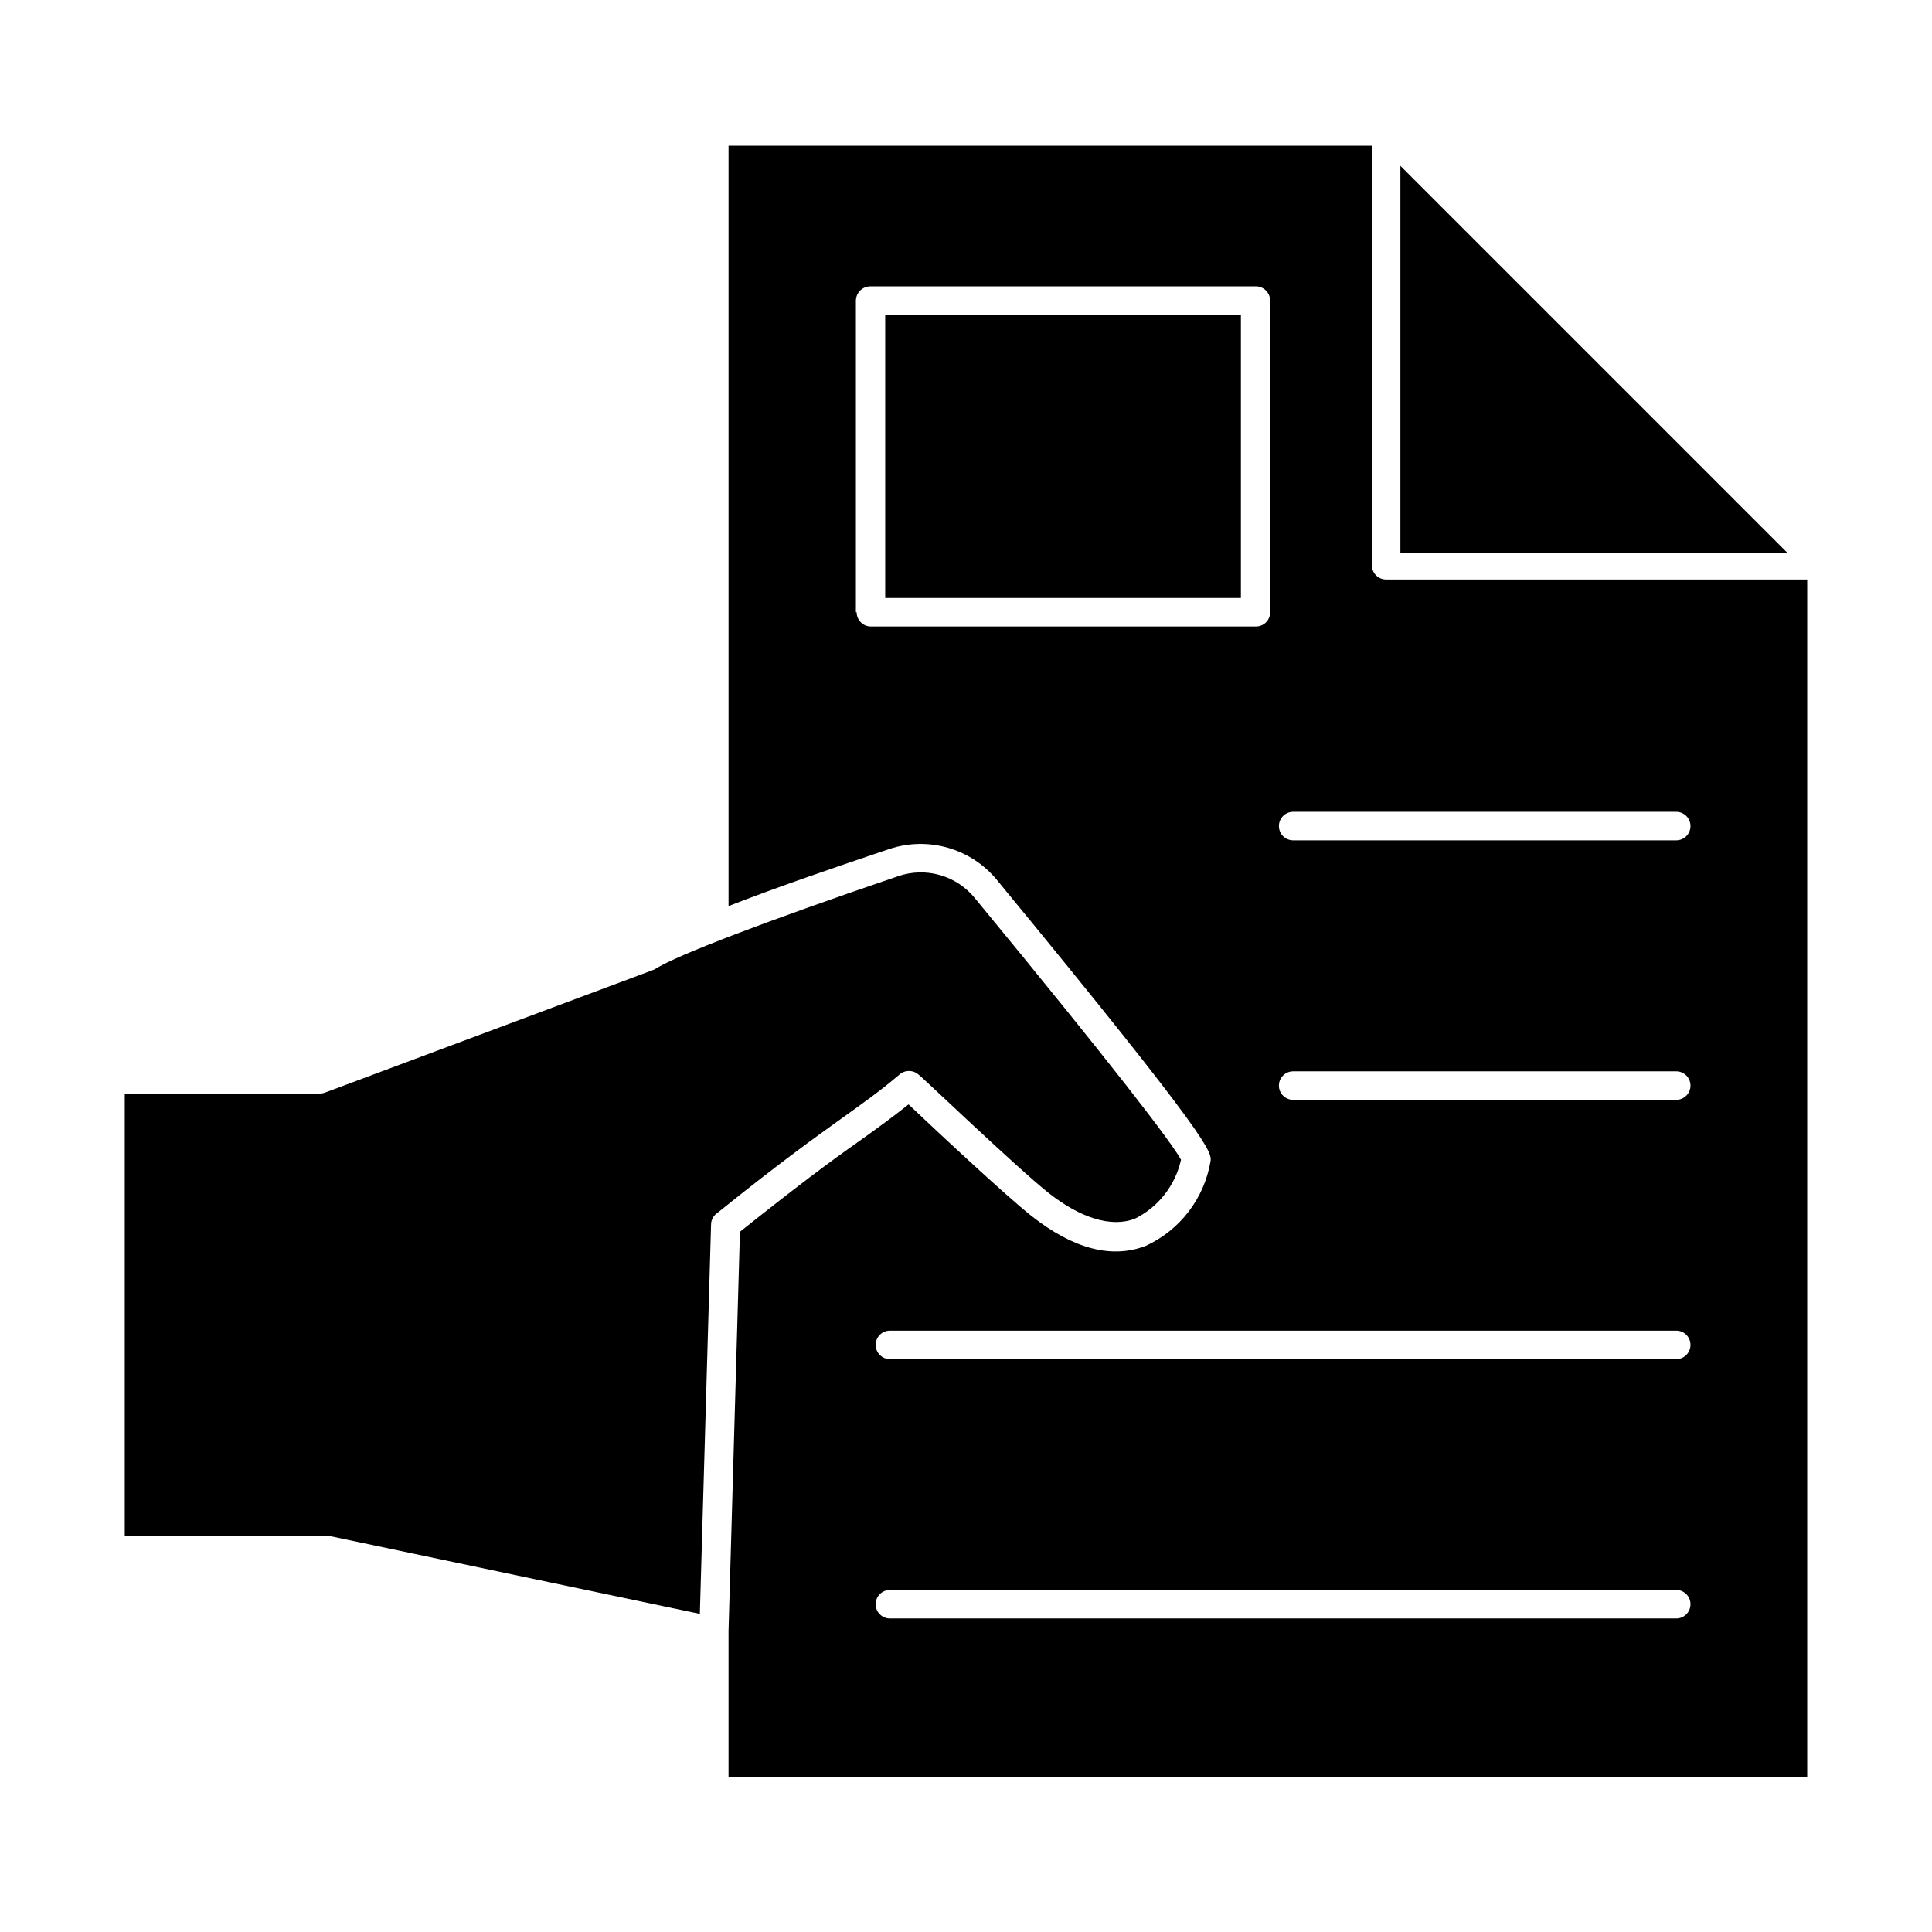
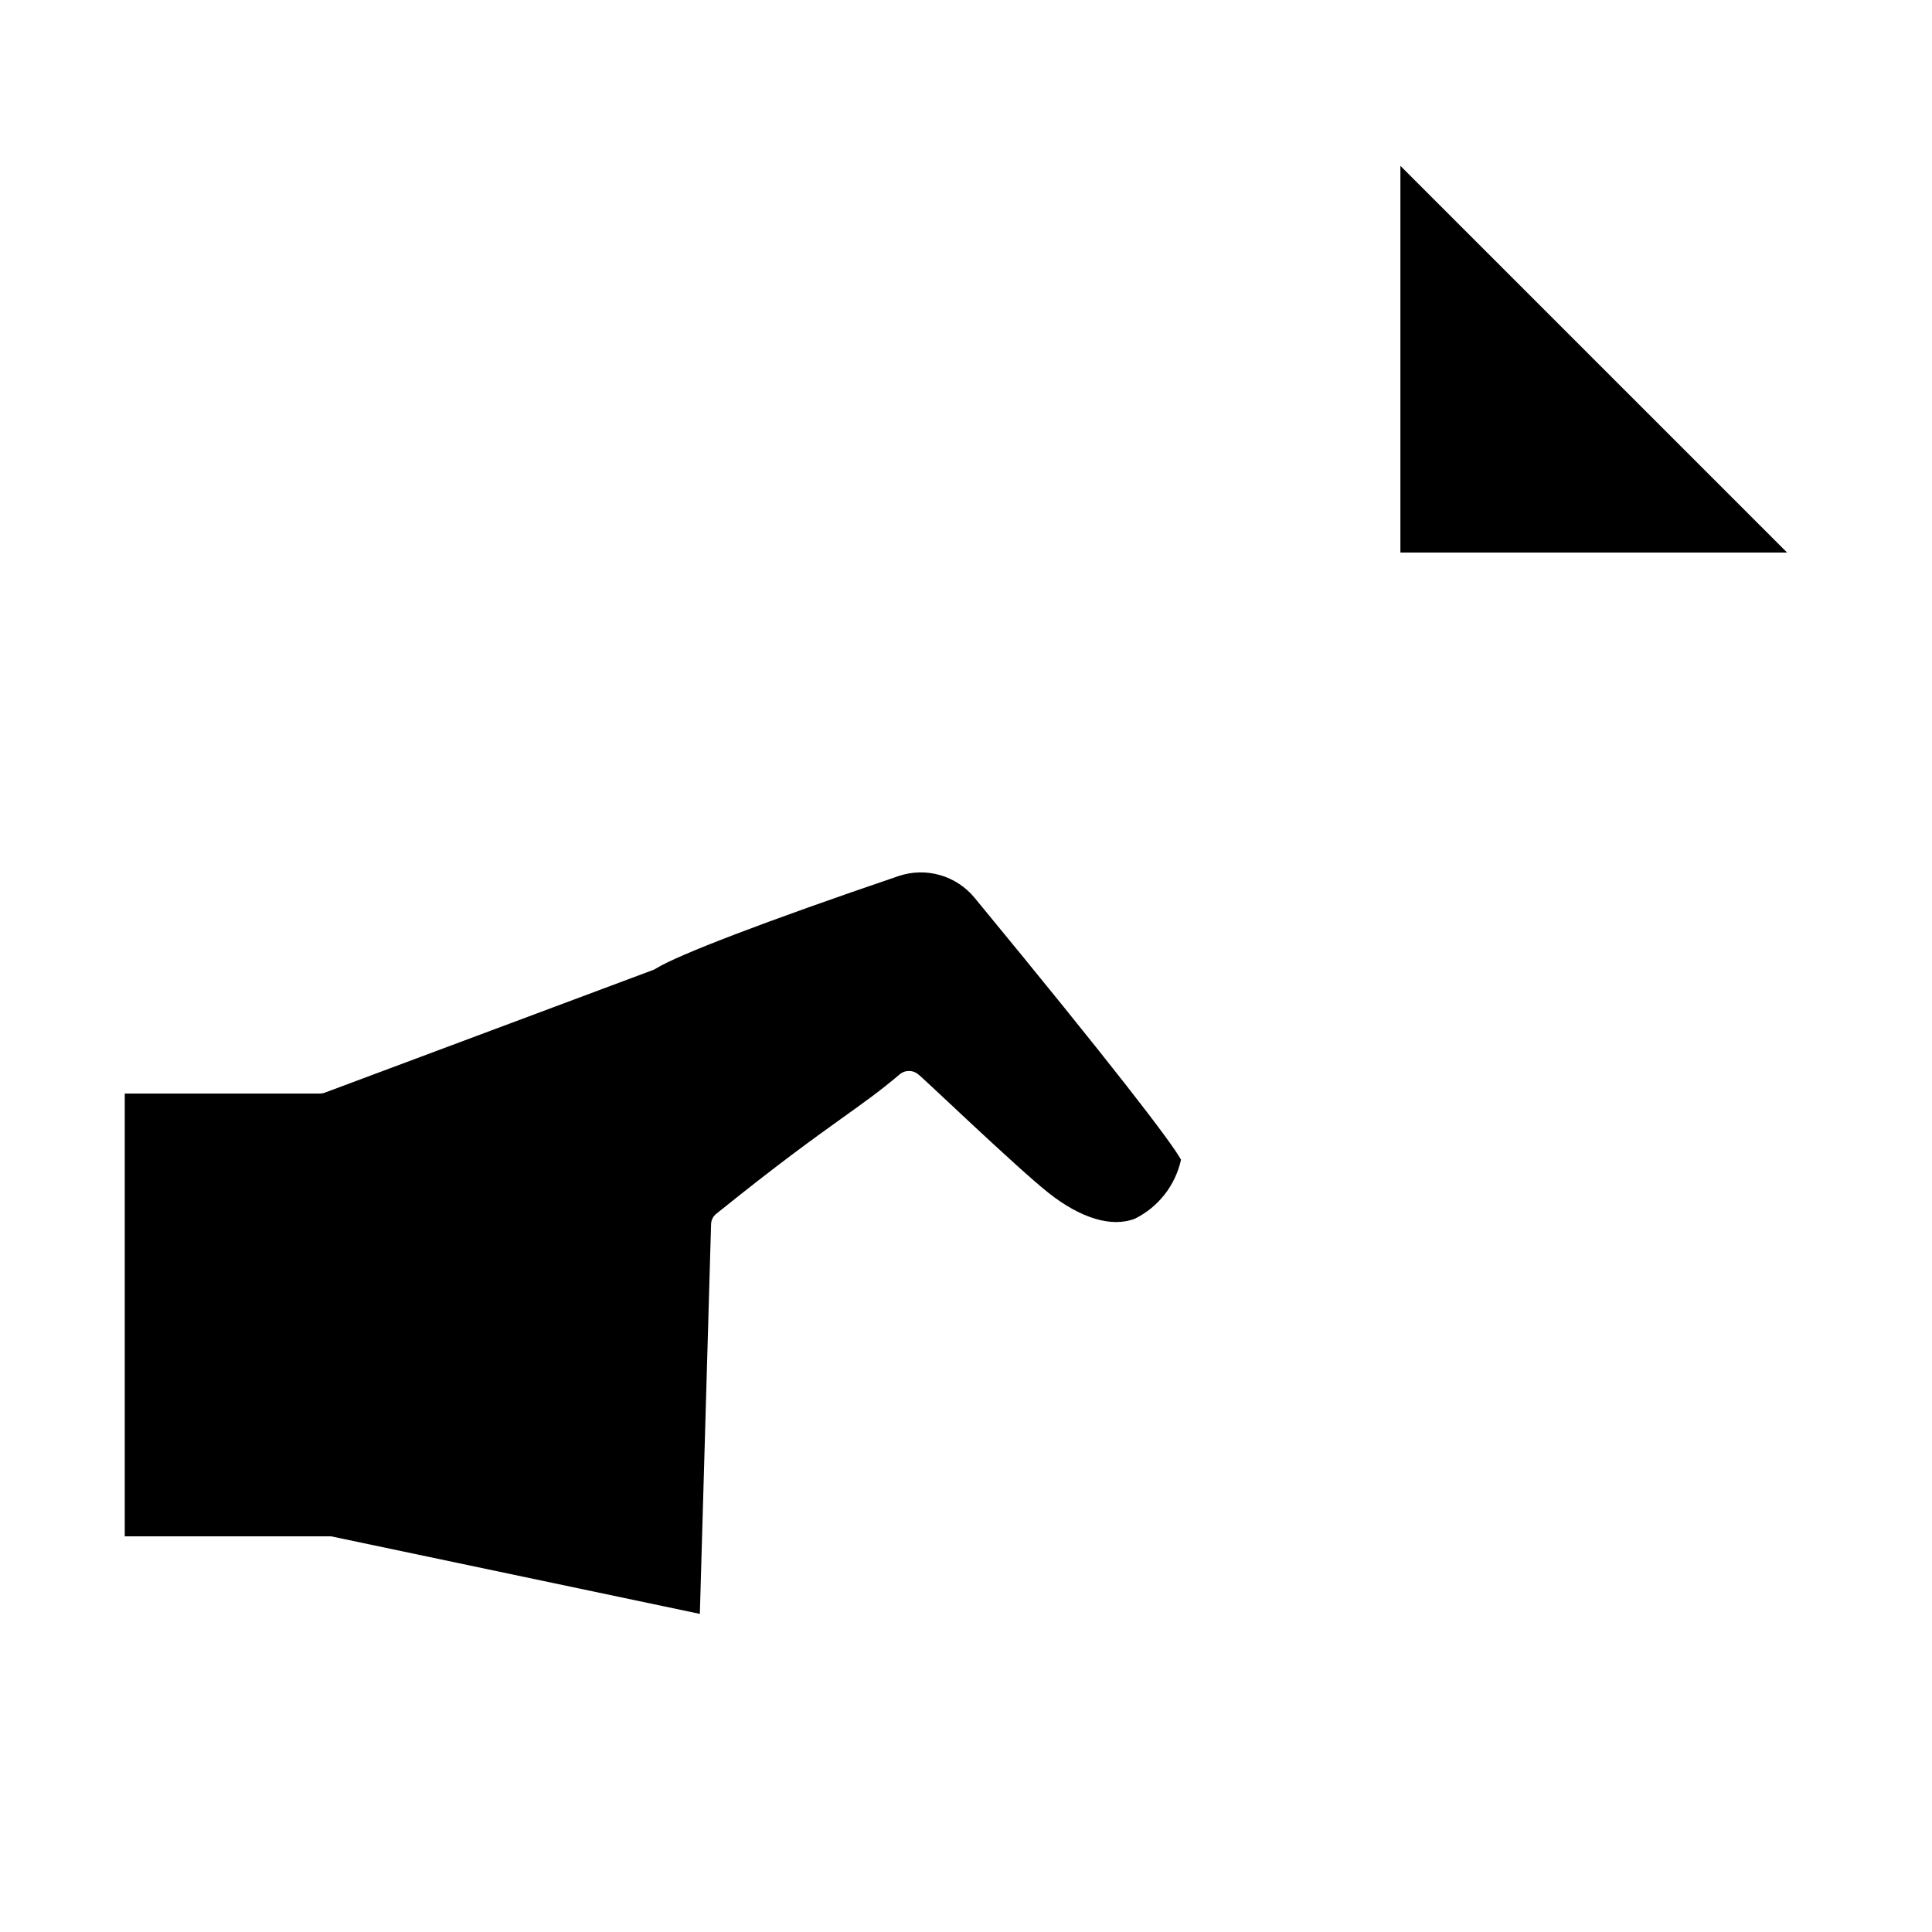
<svg xmlns="http://www.w3.org/2000/svg" fill="#000000" width="800px" height="800px" version="1.1" viewBox="144 144 512 512">
  <g>
-     <path d="m408.26 377.28c57.23 69.523 56.93 72.145 56.527 74.562-1.688 9.805-8.094 18.152-17.129 22.32-9.02 3.477-19.145 0.855-30.23-7.859-7.106-5.594-25.945-23.277-32.648-29.625-4.586 3.629-8.613 6.551-13.199 9.824-7.203 5.039-16.07 11.637-31.488 23.93l-3.023 105.8v38.742h285.86v-317.4h-111.59c-2.086 0-3.777-1.691-3.777-3.777v-111.19h-170.49v201.52c12.848-5.039 28.668-10.43 42.57-15.113 5.043-1.691 10.484-1.809 15.598-0.332 5.109 1.477 9.652 4.473 13.02 8.594zm179.96 195.63h-208.38c-2.09 0-3.781-1.691-3.781-3.777 0-2.09 1.691-3.781 3.781-3.781h208.38c2.086 0 3.777 1.691 3.777 3.781 0 2.086-1.691 3.777-3.777 3.777zm0-68.719h-208.38c-2.09 0-3.781-1.691-3.781-3.781 0-2.086 1.691-3.777 3.781-3.777h208.38c2.086 0 3.777 1.691 3.777 3.777 0 2.09-1.691 3.781-3.777 3.781zm-101.52-145.05h101.52c2.086 0 3.777 1.691 3.777 3.777 0 2.086-1.691 3.777-3.777 3.777h-101.52c-2.086 0-3.777-1.691-3.777-3.777 0-2.086 1.691-3.777 3.777-3.777zm0 68.77h101.52c2.086 0 3.777 1.691 3.777 3.777s-1.691 3.777-3.777 3.777h-101.52c-2.086 0-3.777-1.691-3.777-3.777s1.691-3.777 3.777-3.777zm-115.88-121.67v-82.574c0.027-2.074 1.703-3.75 3.777-3.777h102.02c1.035-0.055 2.051 0.316 2.801 1.031 0.754 0.715 1.18 1.711 1.18 2.746v82.574c0.012 1.008-0.383 1.977-1.094 2.688-0.711 0.711-1.68 1.105-2.688 1.094h-102.02c-2.086 0-3.777-1.691-3.777-3.781z" />
    <path d="m515.12 187.95v102.48h102.48z" />
-     <path d="m378.59 227.45h94.262v75.016h-94.262z" />
    <path d="m231.73 551.14 97.738 20.555 2.973-103.23c0.016-1.105 0.535-2.144 1.41-2.82 16.324-13.148 25.645-19.852 33.102-25.191 5.543-3.981 10.078-7.152 15.418-11.688h-0.004c1.445-1.262 3.598-1.262 5.039 0 0.301 0 26.301 24.938 34.562 31.438 8.262 6.5 16.473 9.219 22.824 6.75 6.215-3.094 10.695-8.836 12.191-15.617-2.418-4.484-17.887-24.738-54.715-69.426-2.379-2.887-5.582-4.984-9.18-6.012-3.602-1.023-7.426-0.93-10.973 0.27-35.266 11.992-58.645 20.957-64.336 24.535-0.219 0.148-0.457 0.266-0.707 0.352l-86.957 32.496c-0.418 0.164-0.859 0.246-1.309 0.254h-51.742v117.34z" />
  </g>
</svg>